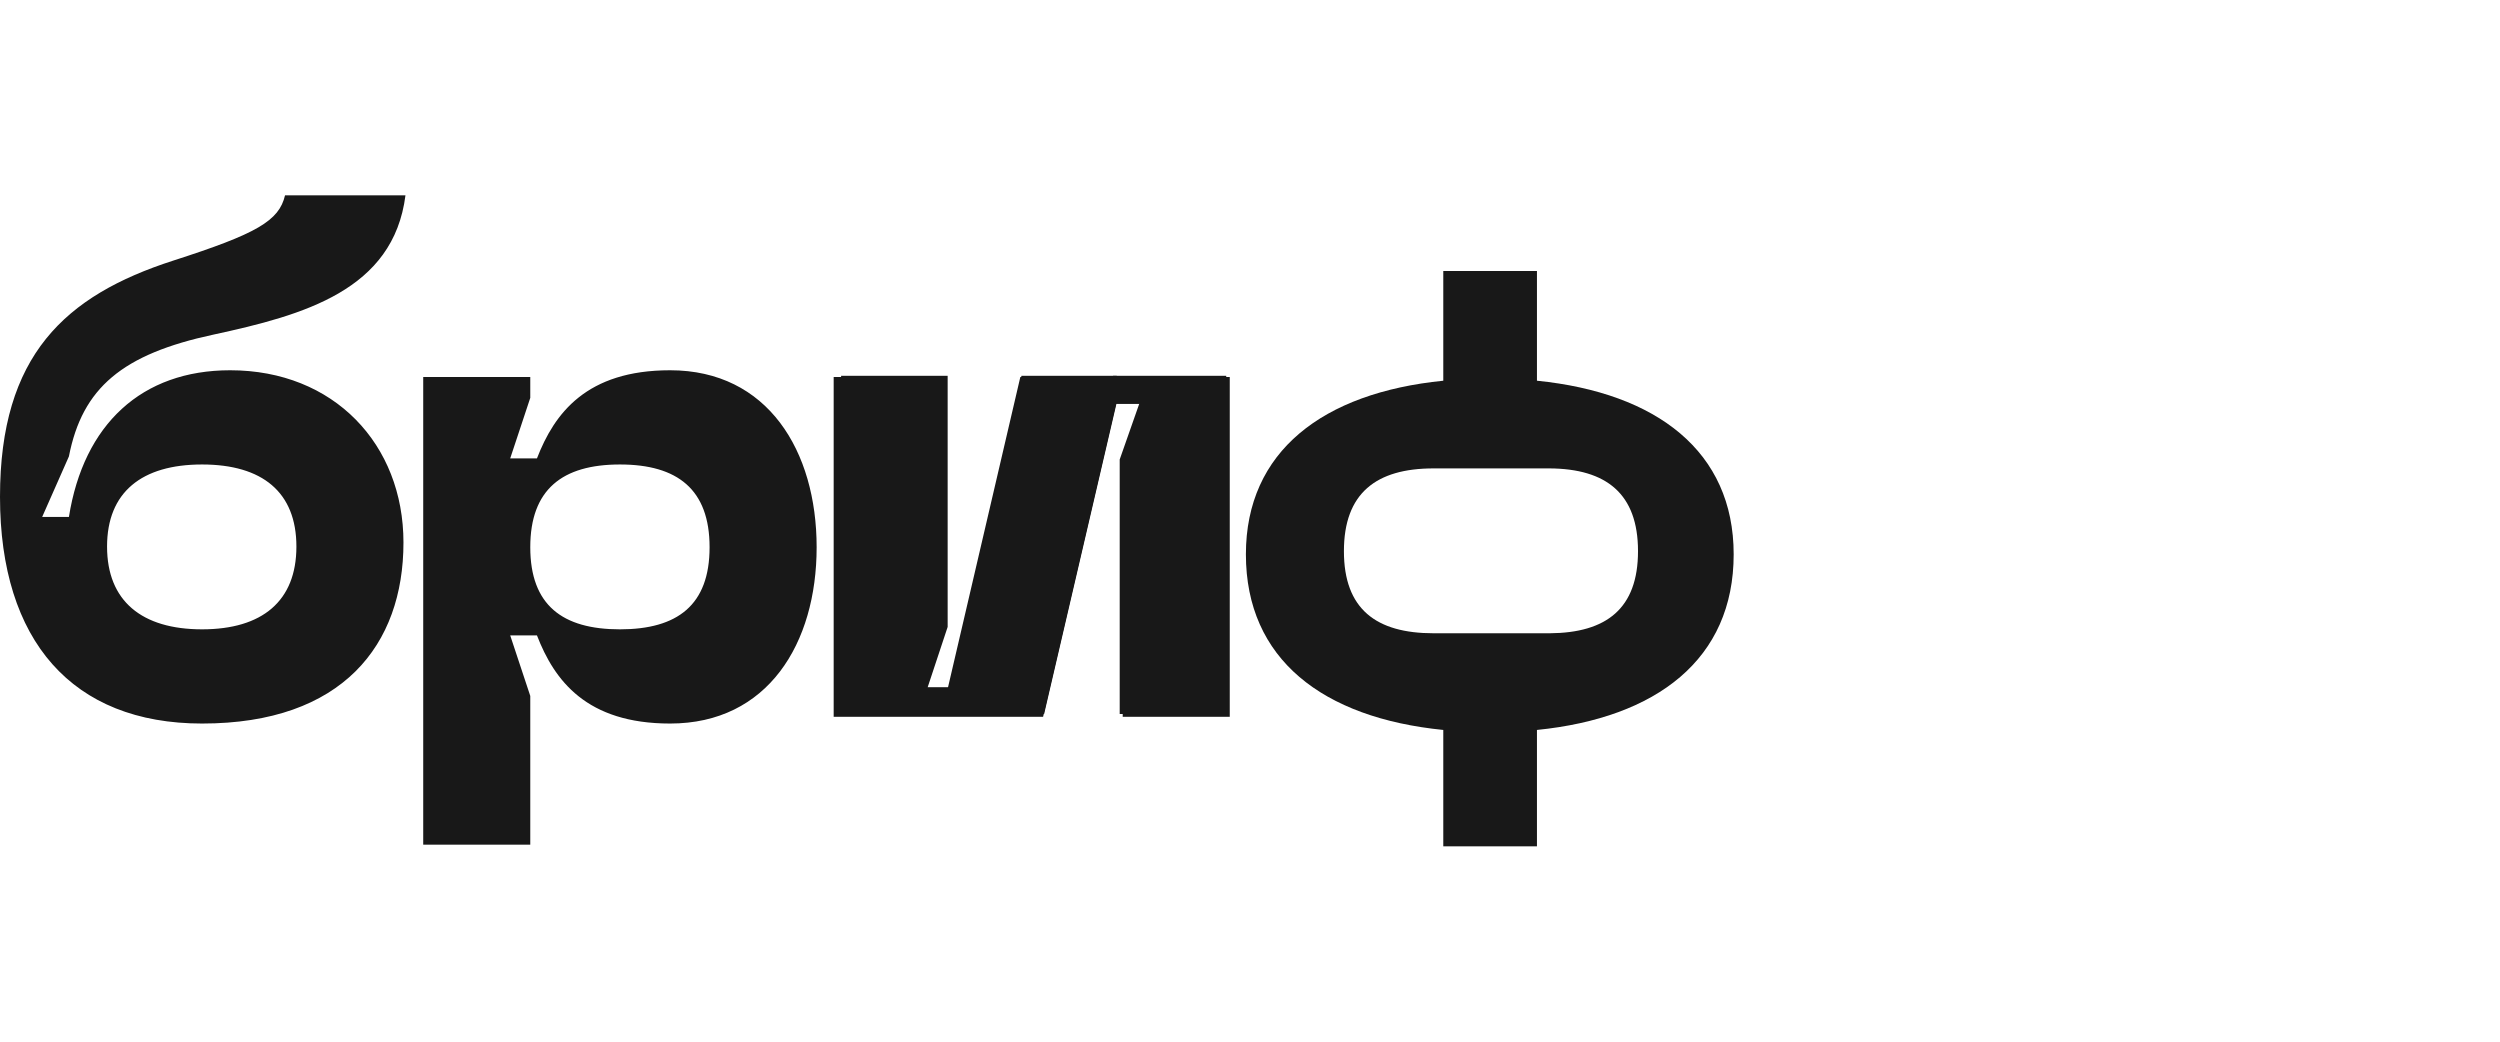
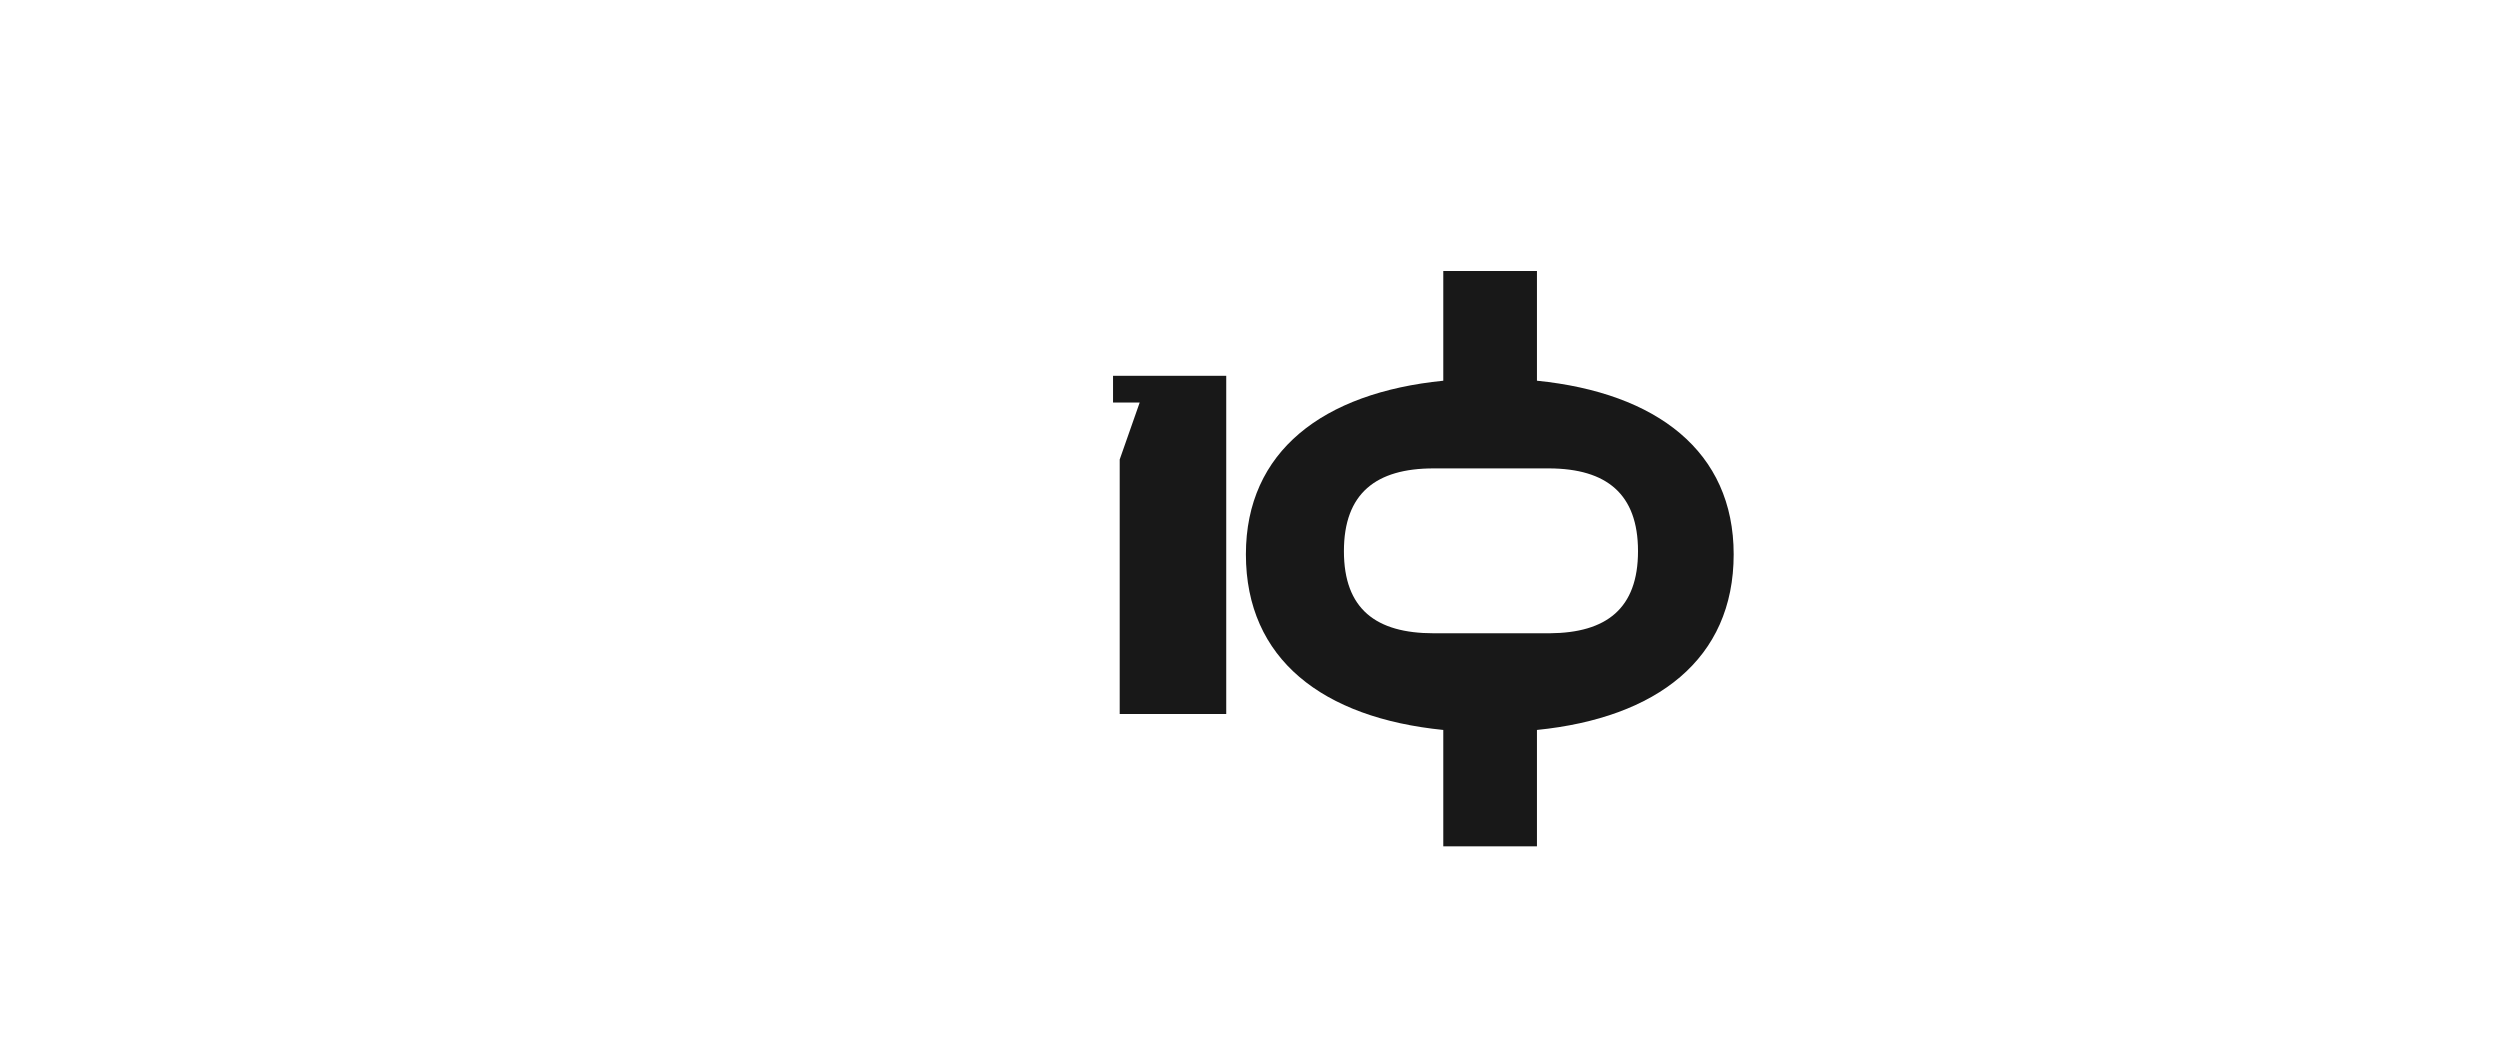
<svg xmlns="http://www.w3.org/2000/svg" width="192" height="80" viewBox="0 0 192 80" fill="none">
  <g clip-path="url(#clip0_5489_7134)">
-     <path d="M0 38.152C0 27.299 4.985 22.7 13.309 20.013C19.732 17.946 21.429 16.964 21.891 15H31.14C30.215 22.287 23.33 24.198 16.393 25.698C9.404 27.197 6.321 29.78 5.293 35.052L3.238 39.703H5.293C6.424 32.571 10.894 28.436 17.677 28.436C25.642 28.436 30.986 34.121 30.986 41.666C30.986 49.522 26.31 55.568 15.518 55.568C5.55 55.568 0 49.211 0 38.152ZM8.222 41.976C8.222 46.162 10.894 48.333 15.519 48.333C20.144 48.333 22.764 46.162 22.764 41.977C22.764 37.791 20.144 35.672 15.519 35.672C10.894 35.672 8.222 37.79 8.222 41.976ZM32.503 28.953H40.725V30.555L39.183 35.206H41.238C42.575 31.744 45.041 28.436 51.465 28.436C58.967 28.436 62.718 34.638 62.718 42.028C62.718 49.418 58.967 55.568 51.465 55.568C45.041 55.568 42.575 52.26 41.238 48.798H39.183L40.725 53.449V64.87H32.503V28.953ZM40.725 42.028C40.725 46.472 43.191 48.333 47.611 48.333C52.029 48.333 54.496 46.472 54.496 42.028C54.496 37.584 52.029 35.672 47.611 35.672C43.191 35.672 40.725 37.584 40.725 42.028ZM94.445 55.052H86.224V35.414L87.766 31.021H85.71L80.109 55.051H64.026V28.953H72.247V48.333L70.706 52.984H72.761L78.362 28.953H94.445V55.052Z" fill="#181818" />
    <path fill-rule="evenodd" clip-rule="evenodd" d="M118.038 56.06C127.236 55.13 133.146 50.634 133.146 42.572C133.146 34.665 127.236 30.169 118.038 29.239V20.815H110.844V29.239C101.594 30.169 95.685 34.665 95.685 42.572C95.685 50.634 101.594 55.13 110.844 56.06V65H118.038V56.06ZM103.213 42.33C103.213 46.774 105.679 48.635 110.099 48.635H119.019C123.372 48.605 125.799 46.738 125.799 42.33C125.799 37.916 123.366 36 119.004 35.973H110.099C105.679 35.973 103.213 37.886 103.213 42.33Z" fill="#181818" />
    <path d="M85.993 54.834H94.175V28.86H85.481V30.917H87.527L85.993 35.289V54.834Z" fill="#181818" />
-     <path d="M80.189 54.834L85.764 30.917V28.86H78.45L72.875 52.777V54.834H80.189Z" fill="#181818" />
-     <path d="M64.597 28.86V54.834H73.291V52.777H71.246L72.78 48.147V28.86L64.597 28.86Z" fill="#181818" />
  </g>
  <defs>
    <clipPath id="clip0_5489_7134">
      <rect width="192" height="80" fill="white" />
    </clipPath>
  </defs>
</svg>